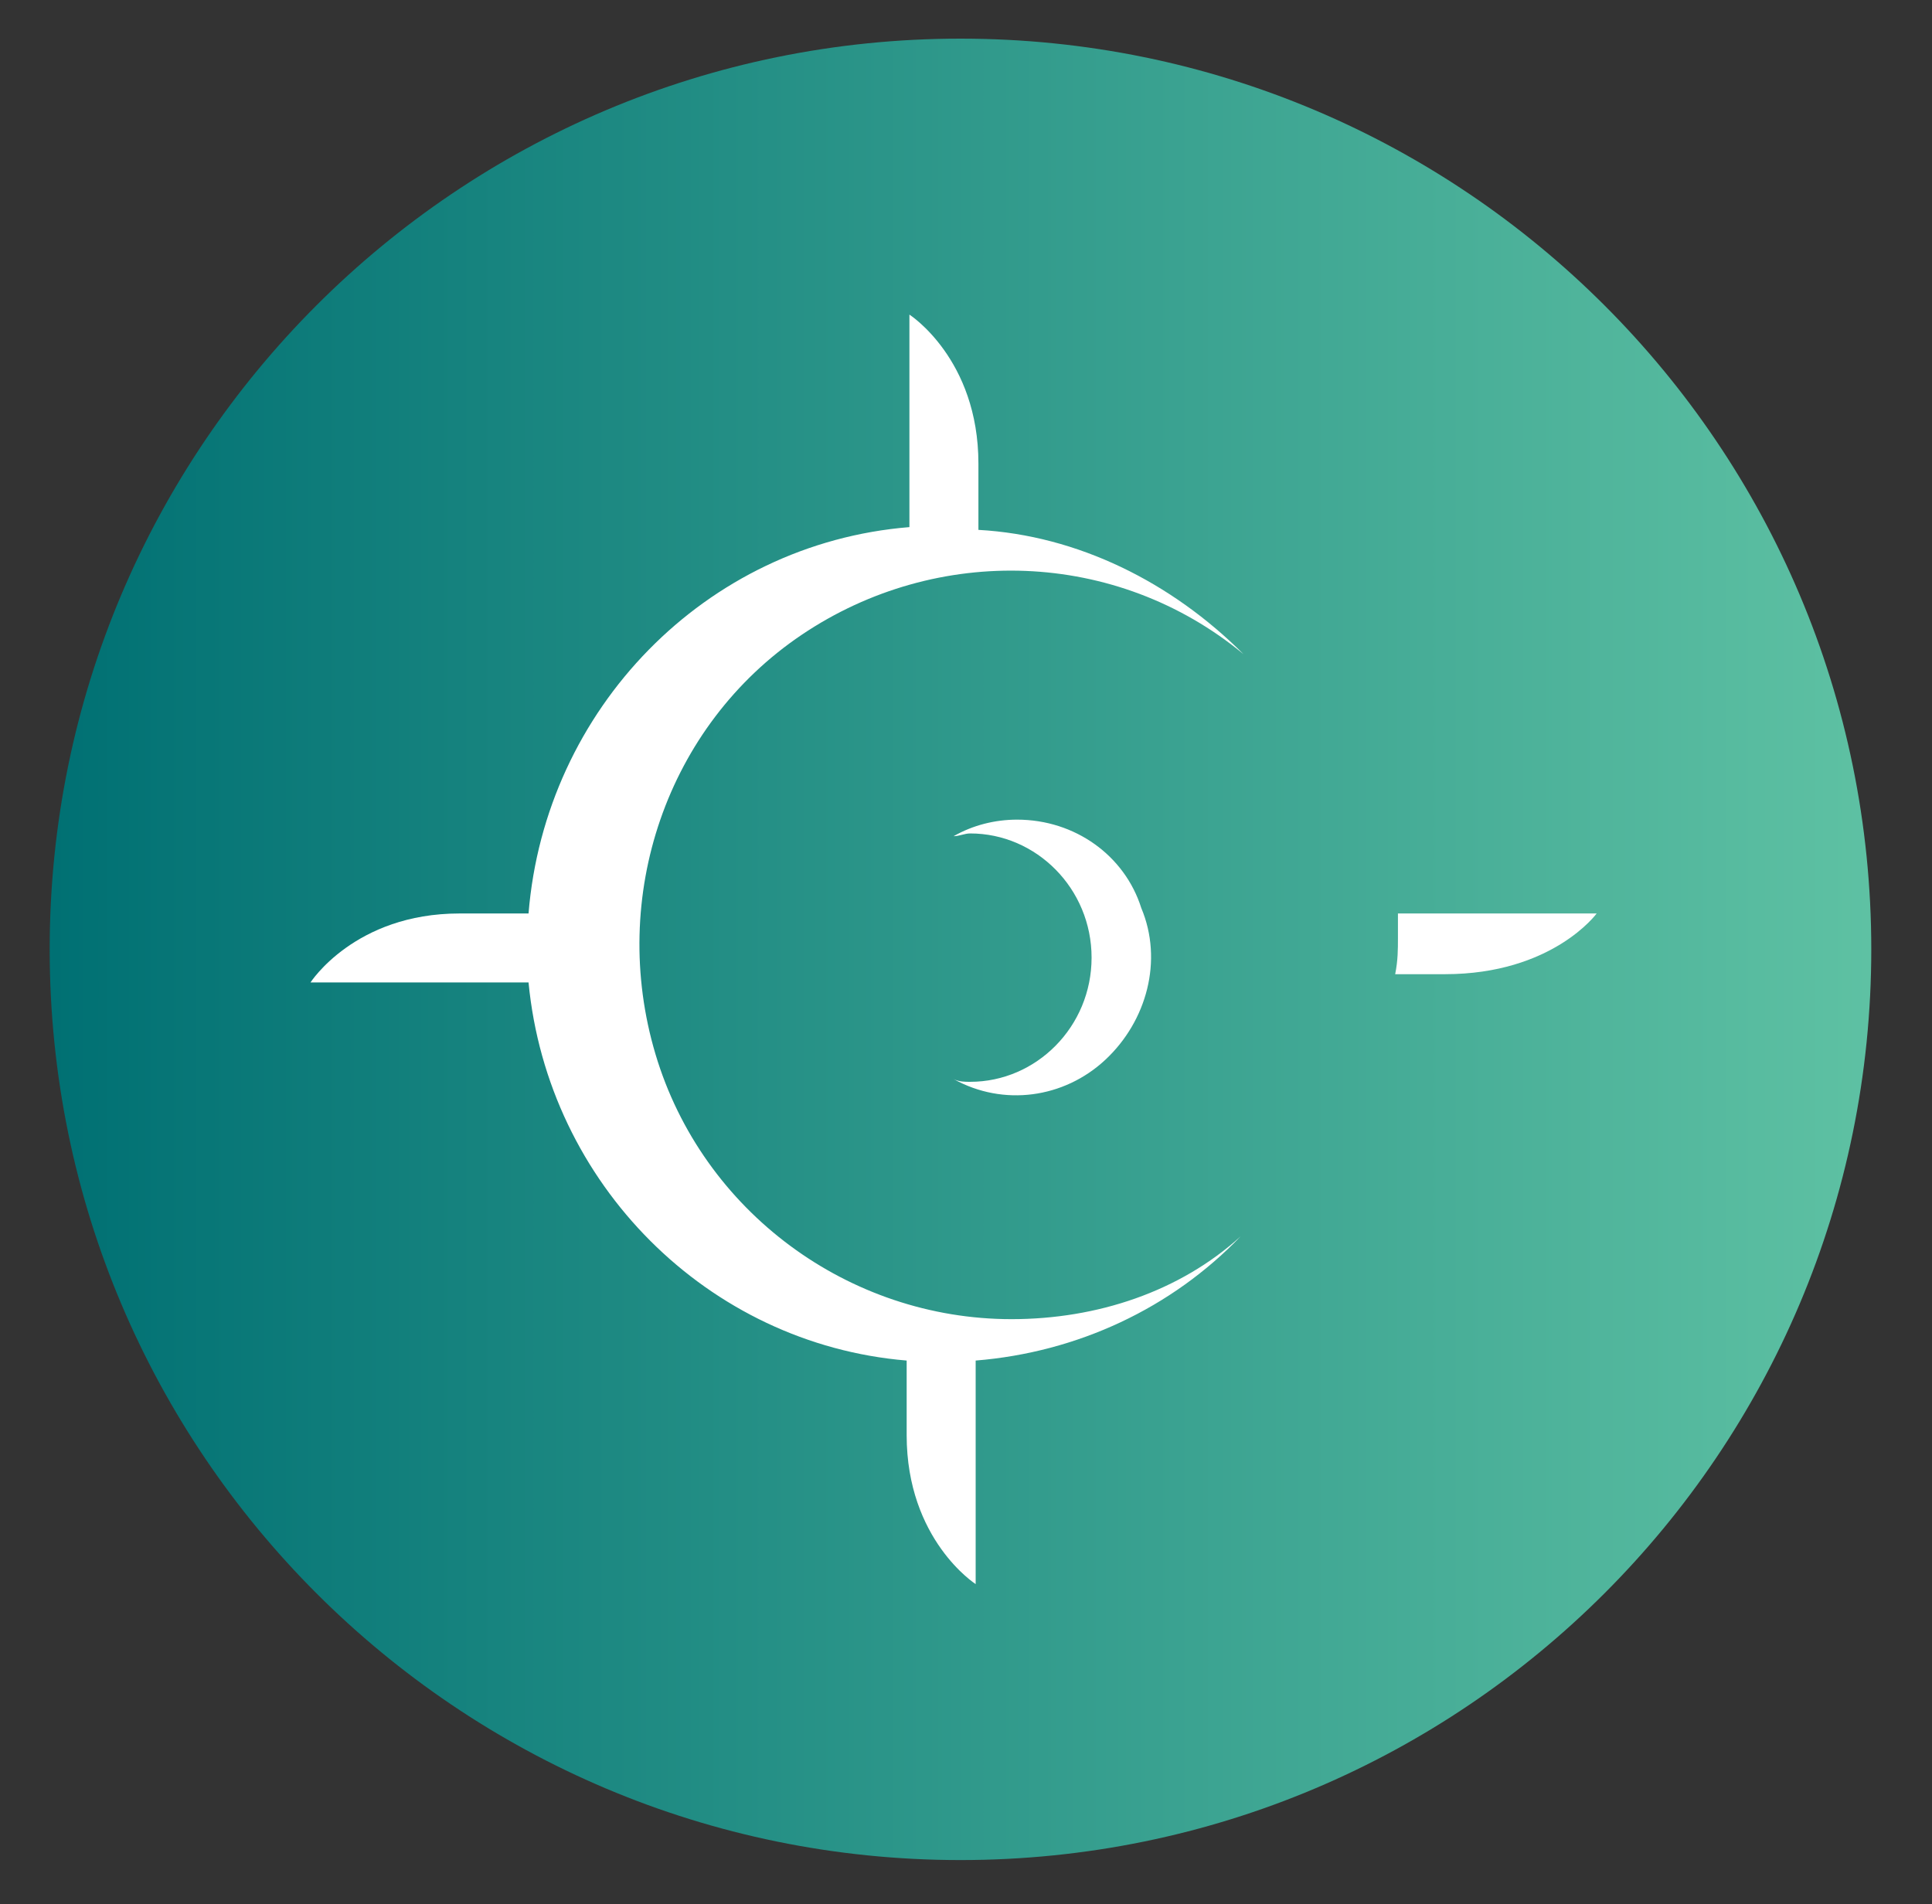
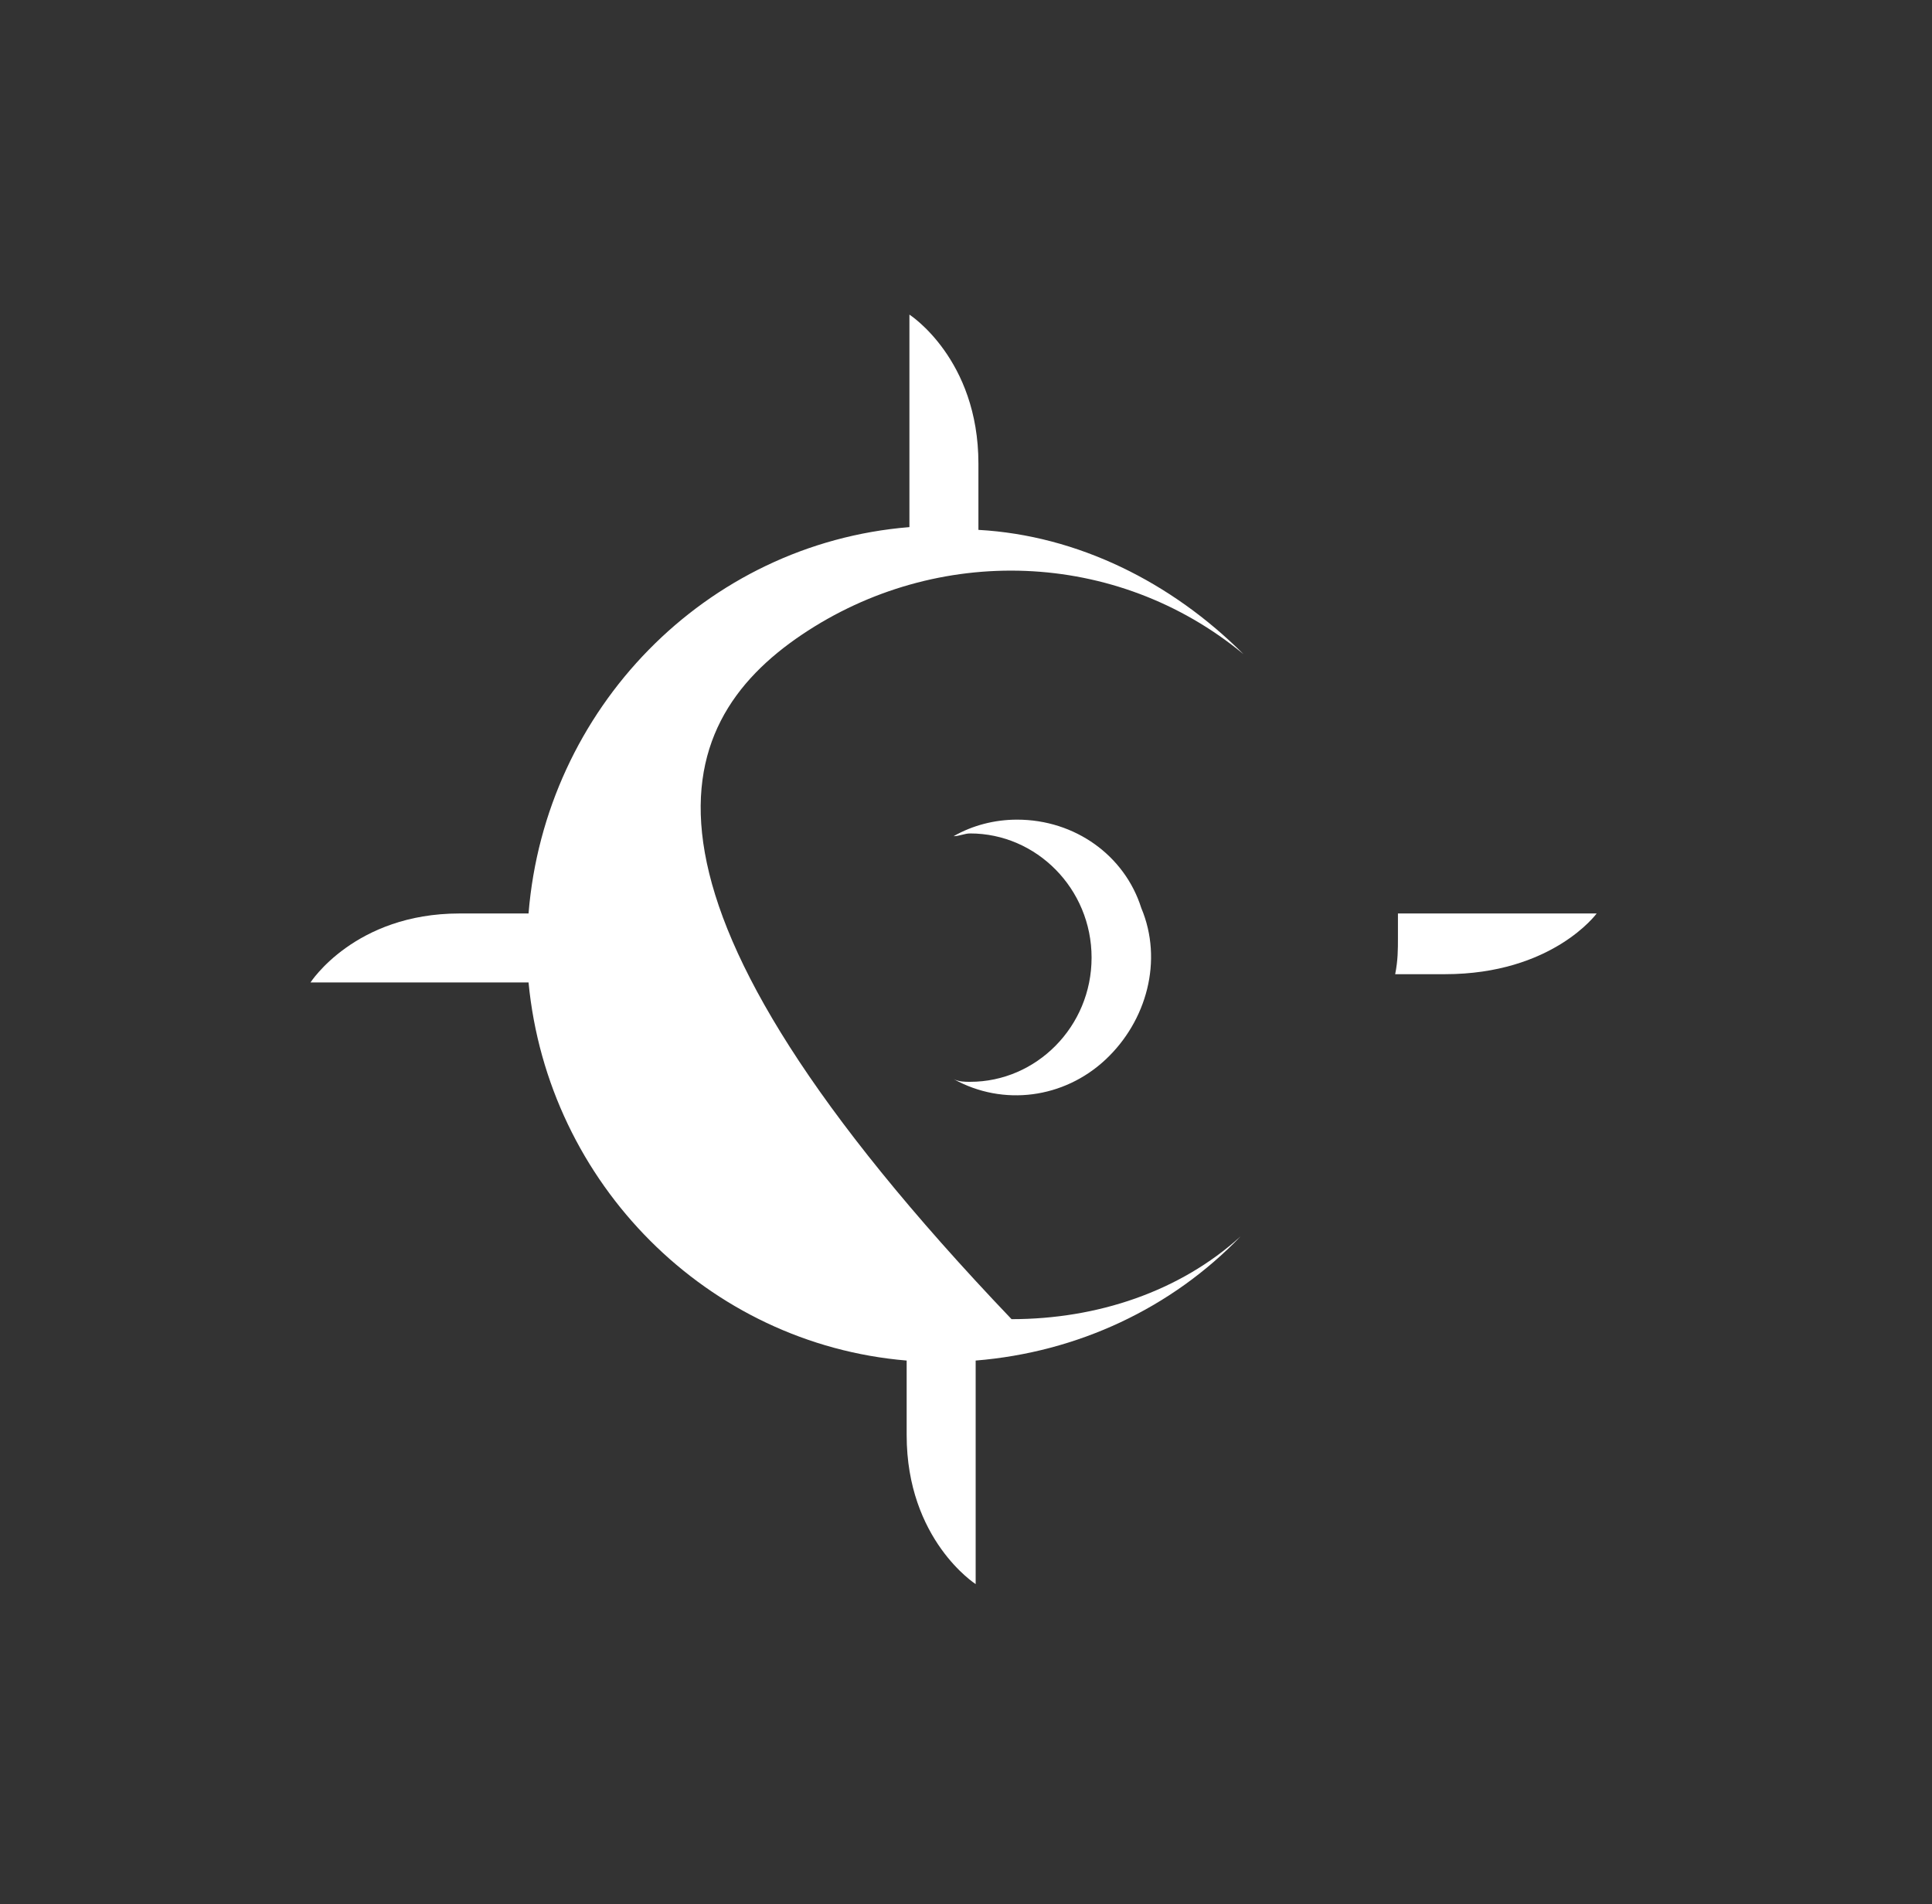
<svg xmlns="http://www.w3.org/2000/svg" width="70" height="69" viewBox="0 0 70 69" fill="none">
  <rect x="0" y="0" width="70" height="69" fill="#333333" stroke="none" />
-   <path d="M34.8 67.4C53.025 67.4 67.8 52.625 67.8 34.4C67.8 16.175 53.025 1.4 34.8 1.4C16.575 1.4 1.8 16.175 1.8 34.4C1.8 52.625 16.575 67.4 34.8 67.4Z" fill="url(#paint0_linear)" />
-   <path d="M36.65 47.8C30.75 47.8 25.45 43.9 23.75 38.2C22.05 32.5 24.15 26.3 29.05 23C33.95 19.7 40.45 19.9 45.05 23.7C42.45 21.1 39.05 19.4 35.45 19.2V16.8C35.45 13 32.95 11.4 32.95 11.4V19.1C25.55 19.7 19.75 25.7 19.15 33.1H16.65C12.85 33.1 11.25 35.6 11.25 35.6H19.15C19.85 42.9 25.65 48.7 32.85 49.3V52C32.85 55.8 35.35 57.4 35.35 57.4V49.3C39.05 49 42.45 47.4 44.95 44.8C42.75 46.8 39.75 47.8 36.65 47.8Z" fill="white" />
+   <path d="M36.65 47.8C22.05 32.5 24.15 26.3 29.05 23C33.95 19.7 40.45 19.9 45.05 23.7C42.45 21.1 39.05 19.4 35.45 19.2V16.8C35.45 13 32.95 11.4 32.95 11.4V19.1C25.55 19.7 19.75 25.7 19.15 33.1H16.65C12.85 33.1 11.25 35.6 11.25 35.6H19.15C19.85 42.9 25.65 48.7 32.85 49.3V52C32.85 55.8 35.35 57.4 35.35 57.4V49.3C39.05 49 42.45 47.4 44.95 44.8C42.75 46.8 39.75 47.8 36.65 47.8Z" fill="white" />
  <path d="M50.65 33C50.65 33.3 50.65 33.6 50.65 34C50.65 34.4 50.65 34.8 50.55 35.3H52.35C56.25 35.3 57.85 33.1 57.85 33.1H50.65V33Z" fill="white" />
  <path d="M36.85 29.7C36.05 29.7 35.25 29.9 34.55 30.3C34.75 30.3 34.95 30.2 35.15 30.2C37.55 30.2 39.55 32.2 39.55 34.7C39.55 37.2 37.55 39.2 35.15 39.2C34.95 39.2 34.75 39.2 34.55 39.1C36.35 40.1 38.55 39.8 40.05 38.4C41.55 37 42.15 34.8 41.35 32.9C40.75 31 38.95 29.7 36.85 29.7Z" fill="white" />
  <defs>
    <linearGradient id="paint0_linear" x1="1.814" y1="34.414" x2="67.814" y2="34.414" gradientUnits="userSpaceOnUse">
      <stop stop-color="#007073" />
      <stop offset="1" stop-color="#5EC1A3" />
    </linearGradient>
  </defs>
</svg>